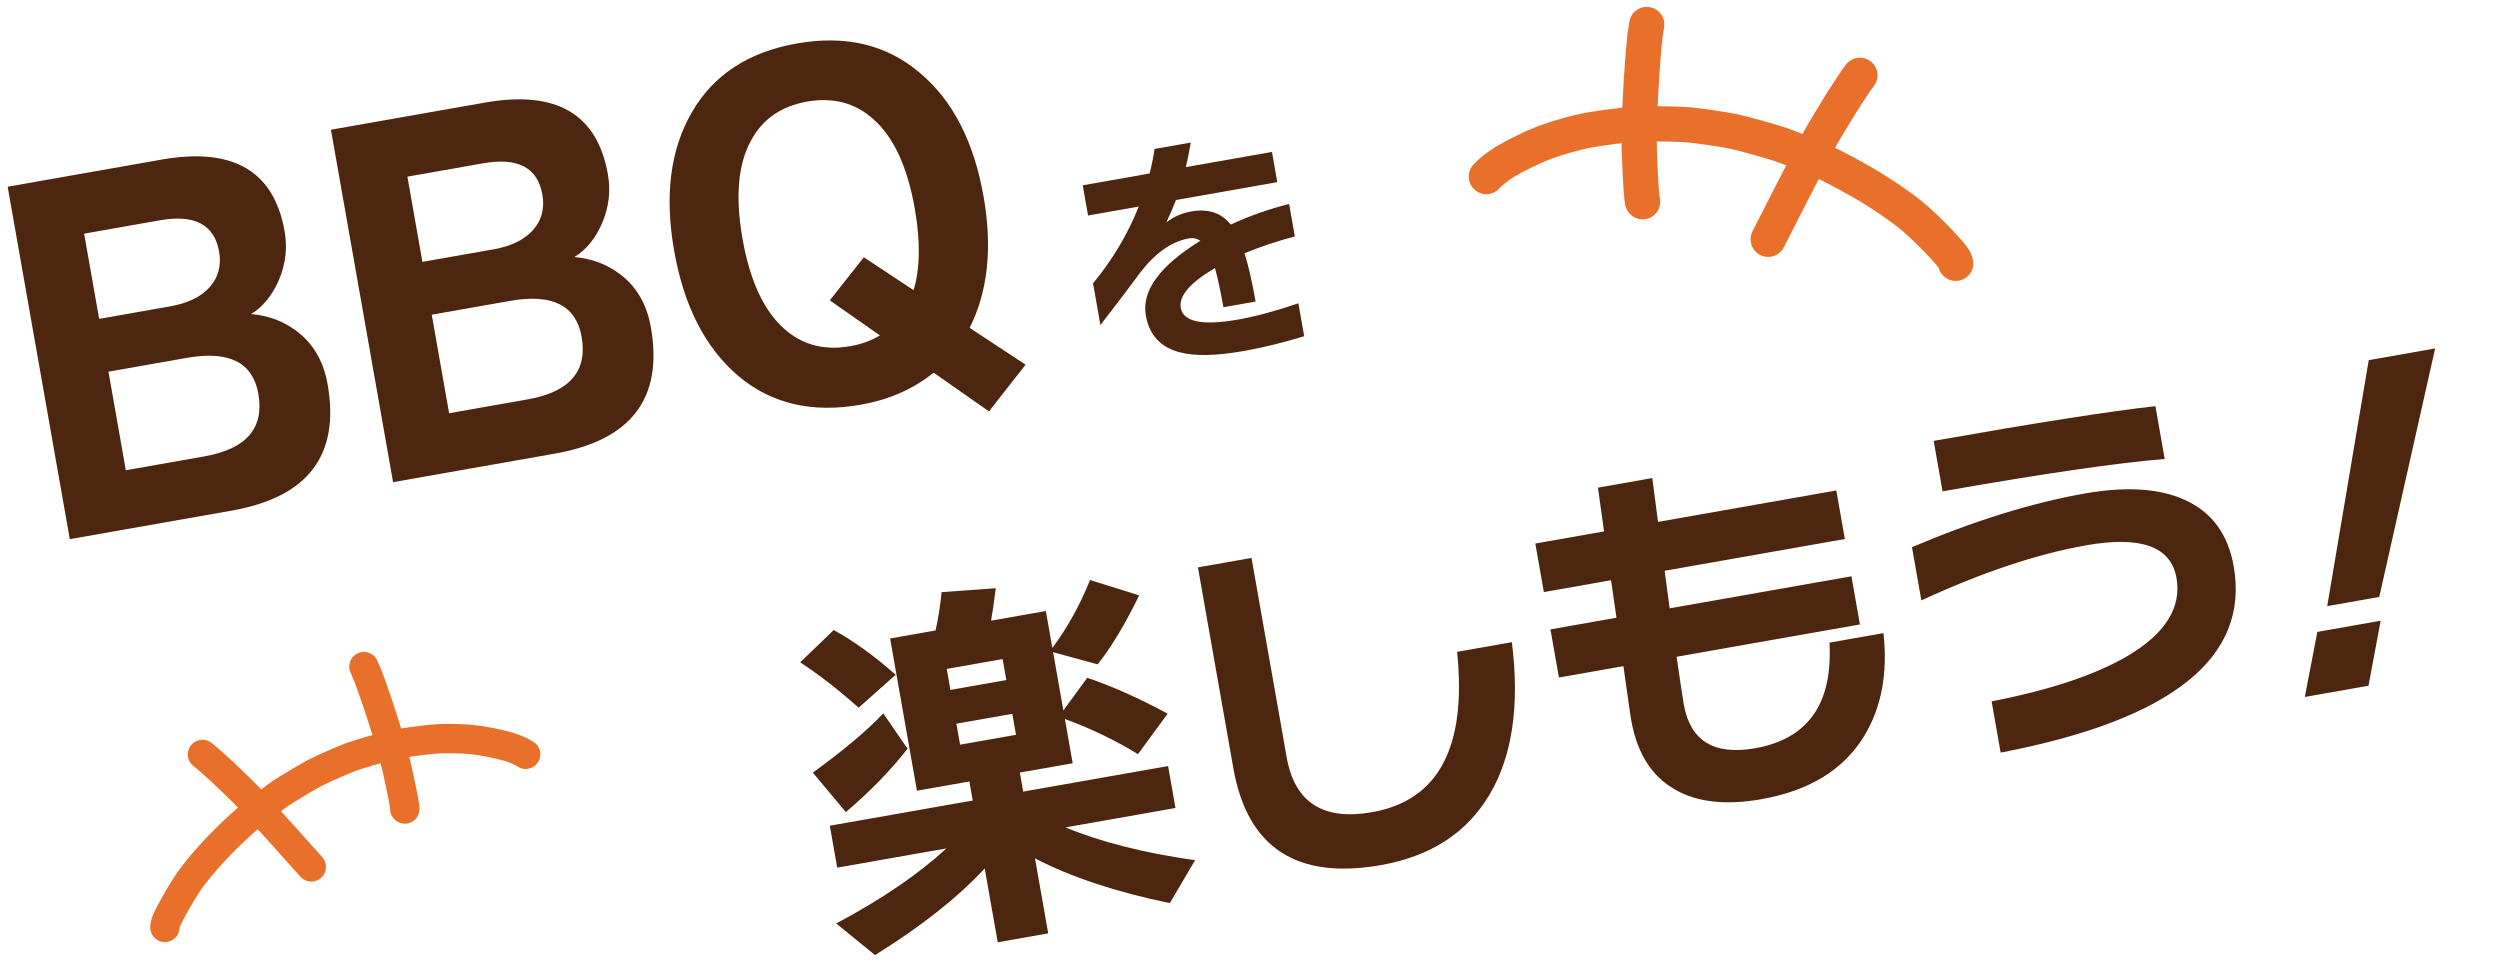
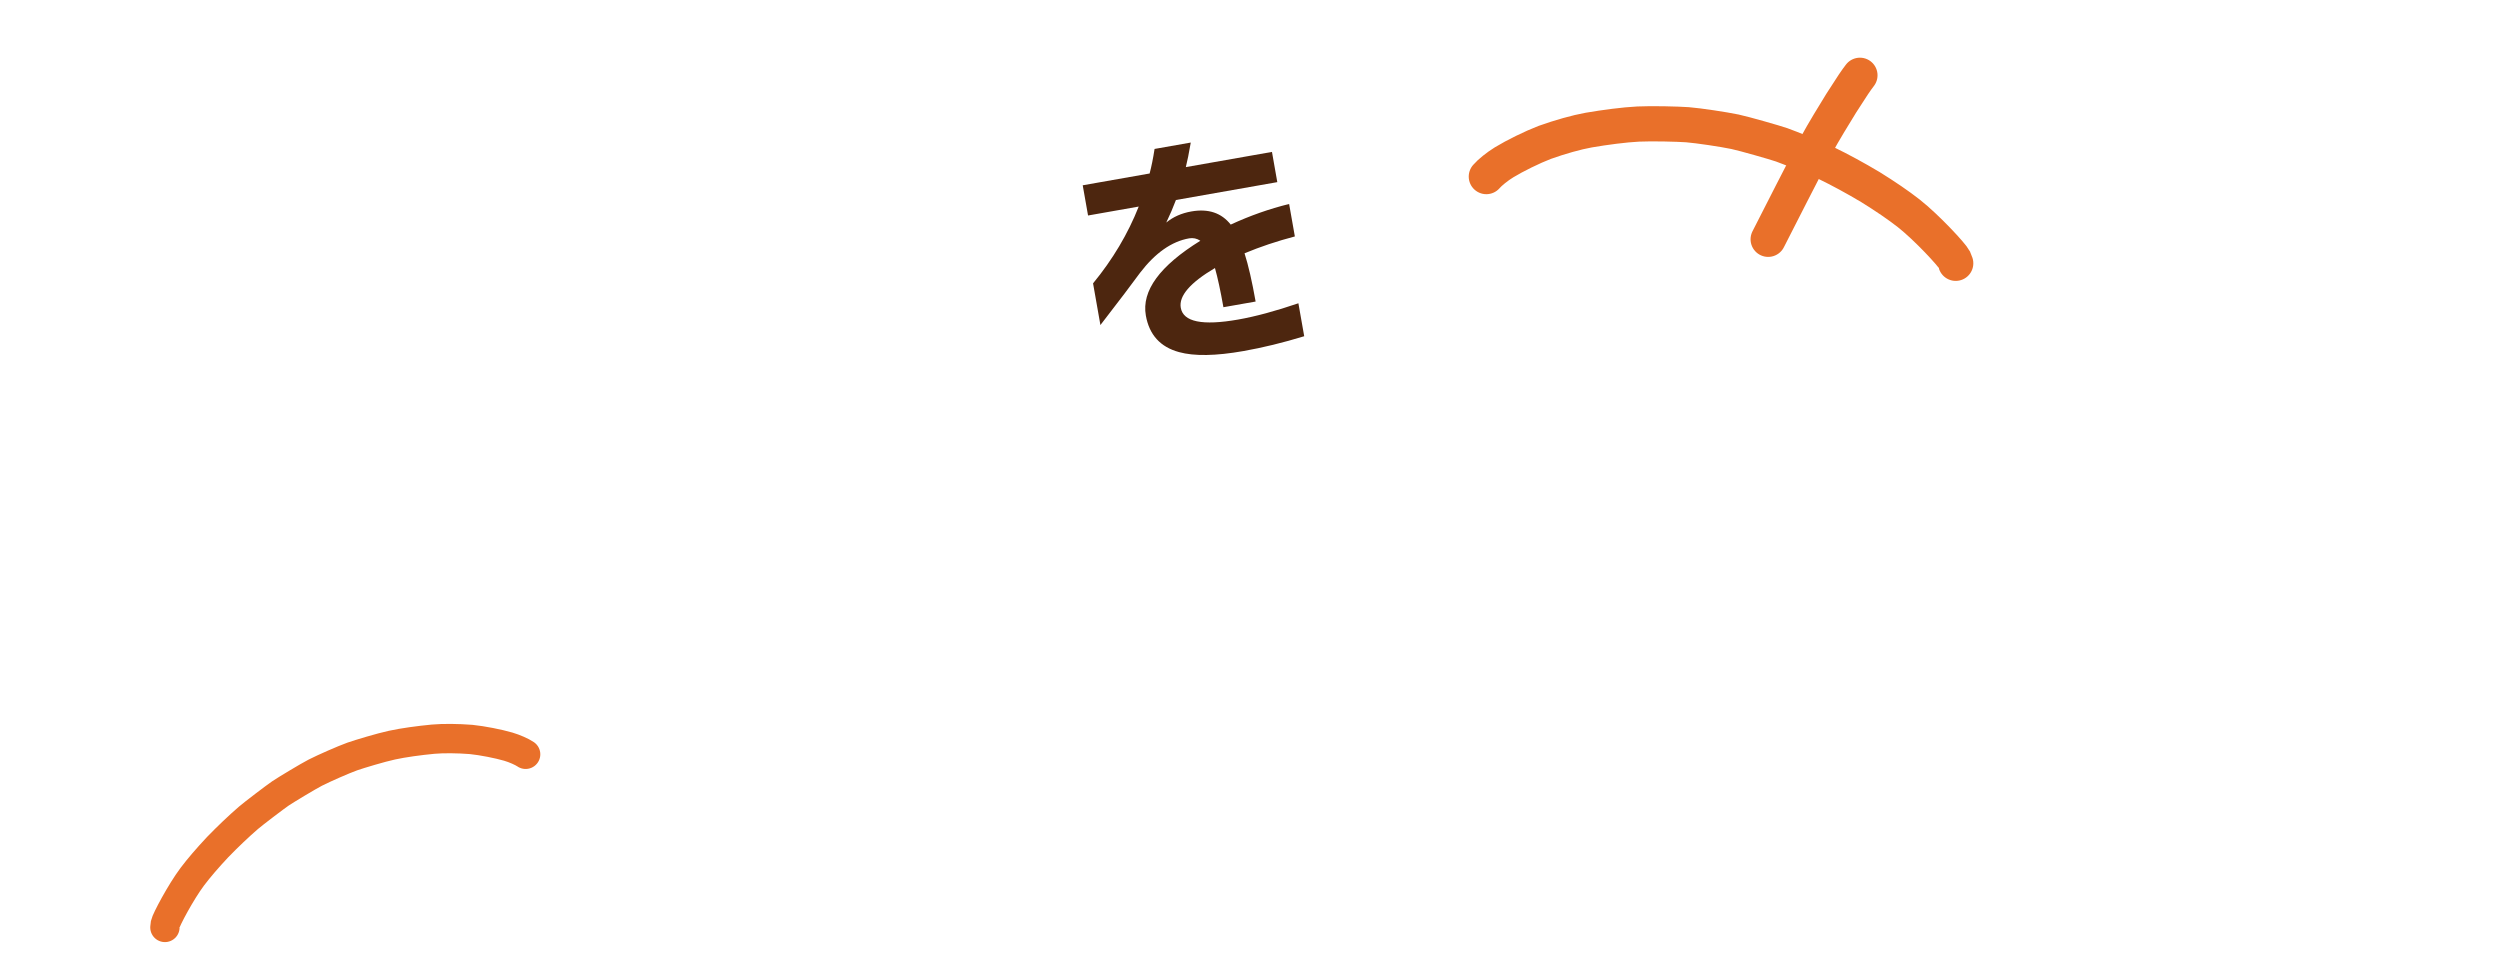
<svg xmlns="http://www.w3.org/2000/svg" width="355" height="138" viewBox="0 0 355 138" fill="none">
  <path d="M183.869 33.575C181.33 34.242 178.949 35.04 176.724 35.968C177.269 37.675 177.793 39.959 178.298 42.819L173.724 43.625C173.312 41.285 172.911 39.431 172.524 38.061C168.992 40.146 167.374 42.028 167.67 43.706C168.024 45.715 170.742 46.271 175.824 45.375C178.282 44.942 181.131 44.171 184.372 43.064L185.198 47.744C182.192 48.664 179.318 49.365 176.576 49.849C172.629 50.545 169.579 50.595 167.427 50C164.765 49.275 163.192 47.542 162.709 44.8C162.092 41.302 164.673 37.764 170.451 34.186C169.955 33.86 169.423 33.746 168.856 33.846C166.374 34.284 164.054 35.911 161.894 38.729C160.796 40.239 158.917 42.715 156.258 46.157L155.214 40.236C158.004 36.844 160.165 33.21 161.699 29.332L154.503 30.601L153.746 26.311L163.248 24.636C163.51 23.639 163.744 22.477 163.949 21.149L169.089 20.243C168.824 21.776 168.59 22.939 168.388 23.73L180.62 21.573L181.376 25.863L166.982 28.401C166.601 29.419 166.143 30.486 165.609 31.604C166.588 30.798 167.775 30.272 169.169 30.026C171.58 29.601 173.444 30.222 174.762 31.891C177.489 30.63 180.253 29.655 183.056 28.966L183.869 33.575Z" fill="#4D260F" />
-   <path d="M46.522 54.573C48.293 64.615 43.758 70.592 32.917 72.504L9.912 76.56L1.088 26.516L22.959 22.66C33.085 20.874 38.904 24.267 40.415 32.839C40.83 35.192 40.564 37.492 39.617 39.738C38.663 41.943 37.345 43.562 35.664 44.594C38.129 44.81 40.286 45.621 42.137 47.028C44.483 48.78 45.944 51.295 46.522 54.573ZM31.109 35.715C30.435 31.891 27.64 30.413 22.724 31.279L11.946 33.18L14.08 45.281L24.164 43.503C26.685 43.058 28.56 42.143 29.789 40.757C31.017 39.37 31.457 37.689 31.109 35.715ZM36.686 55.917C35.901 51.463 32.525 49.762 26.558 50.814L15.402 52.781L17.869 66.773L29.025 64.806C34.992 63.754 37.546 60.791 36.686 55.917ZM92.427 46.478C94.197 56.521 89.662 62.498 78.821 64.409L55.816 68.466L46.992 18.422L68.863 14.565C78.989 12.78 84.808 16.173 86.32 24.745C86.735 27.098 86.469 29.398 85.522 31.644C84.567 33.849 83.25 35.467 81.569 36.5C84.033 36.716 86.191 37.527 88.042 38.933C90.387 40.686 91.849 43.201 92.427 46.478ZM77.014 27.62C76.339 23.797 73.544 22.318 68.628 23.185L57.85 25.086L59.984 37.187L70.069 35.409C72.59 34.964 74.465 34.049 75.693 32.662C76.922 31.276 77.362 29.595 77.014 27.62ZM82.591 47.823C81.805 43.369 78.429 41.668 72.463 42.72L61.307 44.687L63.774 58.679L74.93 56.712C80.896 55.66 83.45 52.697 82.591 47.823ZM124.949 47.633L117.832 42.649L122.667 36.532L129.729 41.201C130.661 38.134 130.716 34.268 129.894 29.604C128.849 23.679 126.891 19.454 124.019 16.927C121.444 14.609 118.308 13.775 114.61 14.427C110.913 15.079 108.251 16.935 106.624 19.995C104.789 23.351 104.395 27.991 105.439 33.916C106.484 39.841 108.446 44.087 111.325 46.656C113.9 48.974 117.036 49.808 120.734 49.156C122.331 48.874 123.736 48.366 124.949 47.633ZM145.633 51.784L140.434 58.419L132.575 52.917C129.693 55.245 126.235 56.764 122.201 57.475C115.31 58.69 109.524 57.328 104.843 53.387C100.155 49.405 97.118 43.485 95.733 35.627C94.347 27.77 95.184 21.21 98.242 15.949C101.293 10.645 106.263 7.386 113.154 6.171C120.046 4.956 125.831 6.318 130.512 10.259C135.227 14.15 138.278 20.024 139.663 27.881C140.945 35.151 140.288 41.375 137.692 46.555L145.633 51.784Z" fill="#4D260F" />
-   <path d="M127.189 95.813L121.93 100.493C119.008 97.9 116.241 95.753 113.629 94.053L118.392 89.46C121.249 91.041 124.181 93.159 127.189 95.813ZM128.871 106.32C126.427 109.443 123.506 112.441 120.108 115.315L115.424 109.715C119.826 106.513 123.16 103.707 125.427 101.298L128.871 106.32ZM152.321 108.384L144.821 109.706L145.298 112.408L165.868 108.781L166.919 114.737L151.311 117.489C156.302 119.566 162.433 121.12 169.704 122.15L166.115 128.242C158.484 126.669 152.102 124.553 146.97 121.894L148.847 132.538L141.678 133.802L139.83 123.324C135.941 127.497 130.75 131.597 124.257 135.623L118.746 131.135C125.226 127.68 130.437 124.127 134.381 120.475L118.884 123.207L117.833 117.251L138.128 113.673L137.652 110.97L130.207 112.283L126.395 90.665L132.847 89.527C133.23 87.829 133.517 86.016 133.708 84.087L141.399 83.527C141.148 85.542 140.926 87.079 140.734 88.136L148.51 86.765L149.433 92.004C151.579 89.124 153.363 85.909 154.784 82.361L161.765 84.541C159.79 88.605 157.826 91.87 155.872 94.338L149.54 92.611L150.999 100.883L154.39 96.248C157.936 97.442 161.742 99.141 165.808 101.343L161.59 107.09C158.318 105.09 154.859 103.425 151.213 102.097L152.321 108.384ZM142.903 96.568L142.377 93.59L134.436 94.99L134.961 97.968L142.903 96.568ZM144.274 104.344L143.749 101.366L135.807 102.766L136.332 105.744L144.274 104.344ZM214.683 91.189C215.811 100.165 214.752 107.383 211.508 112.846C208.293 118.265 203.156 121.597 196.097 122.842C184.111 124.955 177.123 120.368 175.133 109.081L170.106 80.569L177.716 79.227L182.705 107.518C183.839 113.952 187.881 116.557 194.83 115.332C204.279 113.666 208.304 106.075 206.907 92.561L214.683 91.189ZM267.453 89.902C268.084 95.629 267.163 100.511 264.691 104.549C261.777 109.308 256.919 112.288 250.117 113.487C245.117 114.369 241.059 113.928 237.943 112.165C234.37 110.179 232.222 106.596 231.499 101.417C231.328 100.234 231.003 97.96 230.523 94.594L221.368 96.209L220.163 89.37L229.538 87.717L228.77 82.394L219.229 84.076L218.013 77.182L227.775 75.461L226.906 69.245L234.627 67.884L235.441 74.109L260.754 69.646L261.97 76.54L236.38 81.052L237.093 86.385L262.903 81.834L264.109 88.672L238.079 93.262C238.578 96.738 238.924 99.027 239.119 100.13C240.057 105.234 243.43 107.274 249.239 106.25C256.74 104.927 260.256 99.928 259.788 91.254L267.453 89.902ZM307.39 65.176C300.625 65.724 290.11 67.256 275.845 69.771L274.581 62.602C289.214 60.022 299.71 58.38 306.068 57.675L307.39 65.176ZM317.182 80.395C319.47 93.373 308.441 102.198 284.093 106.871L282.809 99.591C291.166 97.966 297.627 95.803 302.193 93.103C307.509 89.928 309.798 86.246 309.059 82.054C308.274 77.606 304.003 76.065 296.246 77.433C289.26 78.665 281.456 81.273 272.833 85.258L271.5 77.702C280.316 73.949 288.492 71.408 296.029 70.079C301.912 69.042 306.647 69.344 310.235 70.986C314.062 72.699 316.378 75.836 317.182 80.395ZM345.792 49.477L337.855 84.767L330.465 86.07L336.361 51.14L345.792 49.477ZM338.053 88.144L336.326 97.376L327.281 98.971L329.063 89.729L338.053 88.144Z" fill="#4D260F" />
  <path d="M211.059 25.075C211.58 24.473 212.622 23.639 213.584 23.047C215.098 22.126 217.573 20.902 219.366 20.216C221.536 19.442 223.842 18.789 225.603 18.472C227.908 18.077 230.645 17.715 232.622 17.616C234.583 17.518 238.271 17.617 239.607 17.71C241.295 17.852 244.671 18.361 246.375 18.712C247.71 18.998 252.029 20.234 252.996 20.567C253.964 20.9 258.321 22.675 259.296 23.145C261.255 24.092 263.493 25.306 265.603 26.568C267.753 27.902 269.566 29.139 271.052 30.302C273.601 32.314 277.186 36.179 277.529 36.88C277.569 36.953 277.624 37.122 277.712 37.388" stroke="#E9702A" stroke-width="5" stroke-linecap="round" stroke-linejoin="round" />
-   <path d="M233.253 28.647C233.253 28.647 233.221 28.582 233.166 28.188C233.008 27.045 232.84 23.151 232.771 21.196C232.688 14.631 233.466 5.937 233.603 4.98C233.644 4.73 233.79 3.765 233.838 3.476" stroke="#E9702A" stroke-width="5" stroke-linecap="round" stroke-linejoin="round" />
  <path d="M251.08 33.98C252.637 30.898 256.072 24.204 257.942 20.584C258.881 18.843 260.574 16.075 261.464 14.638C263.124 12.031 263.557 11.421 264.11 10.691" stroke="#E9702A" stroke-width="5" stroke-linecap="round" stroke-linejoin="round" />
  <path d="M74.641 107.11C74.093 106.738 73.075 106.292 72.173 106.024C70.755 105.612 68.497 105.166 66.903 105.004C64.987 104.855 62.986 104.833 61.497 104.964C59.551 105.15 57.264 105.458 55.647 105.812C54.043 106.163 51.085 107.053 50.025 107.421C48.692 107.906 46.074 109.059 44.772 109.717C43.754 110.241 40.528 112.188 39.817 112.67C39.106 113.151 35.963 115.543 35.275 116.137C33.894 117.333 32.343 118.806 30.907 120.289C29.453 121.84 28.25 123.238 27.296 124.504C25.664 126.69 23.587 130.602 23.459 131.244C23.442 131.312 23.433 131.461 23.418 131.695" stroke="#E9702A" stroke-width="4.167" stroke-linecap="round" stroke-linejoin="round" />
-   <path d="M57.478 114.874C57.478 114.874 57.49 114.815 57.451 114.484C57.336 113.525 56.648 110.34 56.289 108.744C54.966 103.418 52.497 96.559 52.183 95.816C52.098 95.623 51.775 94.875 51.675 94.652" stroke="#E9702A" stroke-width="4.167" stroke-linecap="round" stroke-linejoin="round" />
-   <path d="M44.202 123.098C42.291 120.948 38.1 116.292 35.823 113.776C34.696 112.575 32.743 110.709 31.72 109.743C29.827 108 29.348 107.602 28.747 107.133" stroke="#E9702A" stroke-width="4.167" stroke-linecap="round" stroke-linejoin="round" />
</svg>